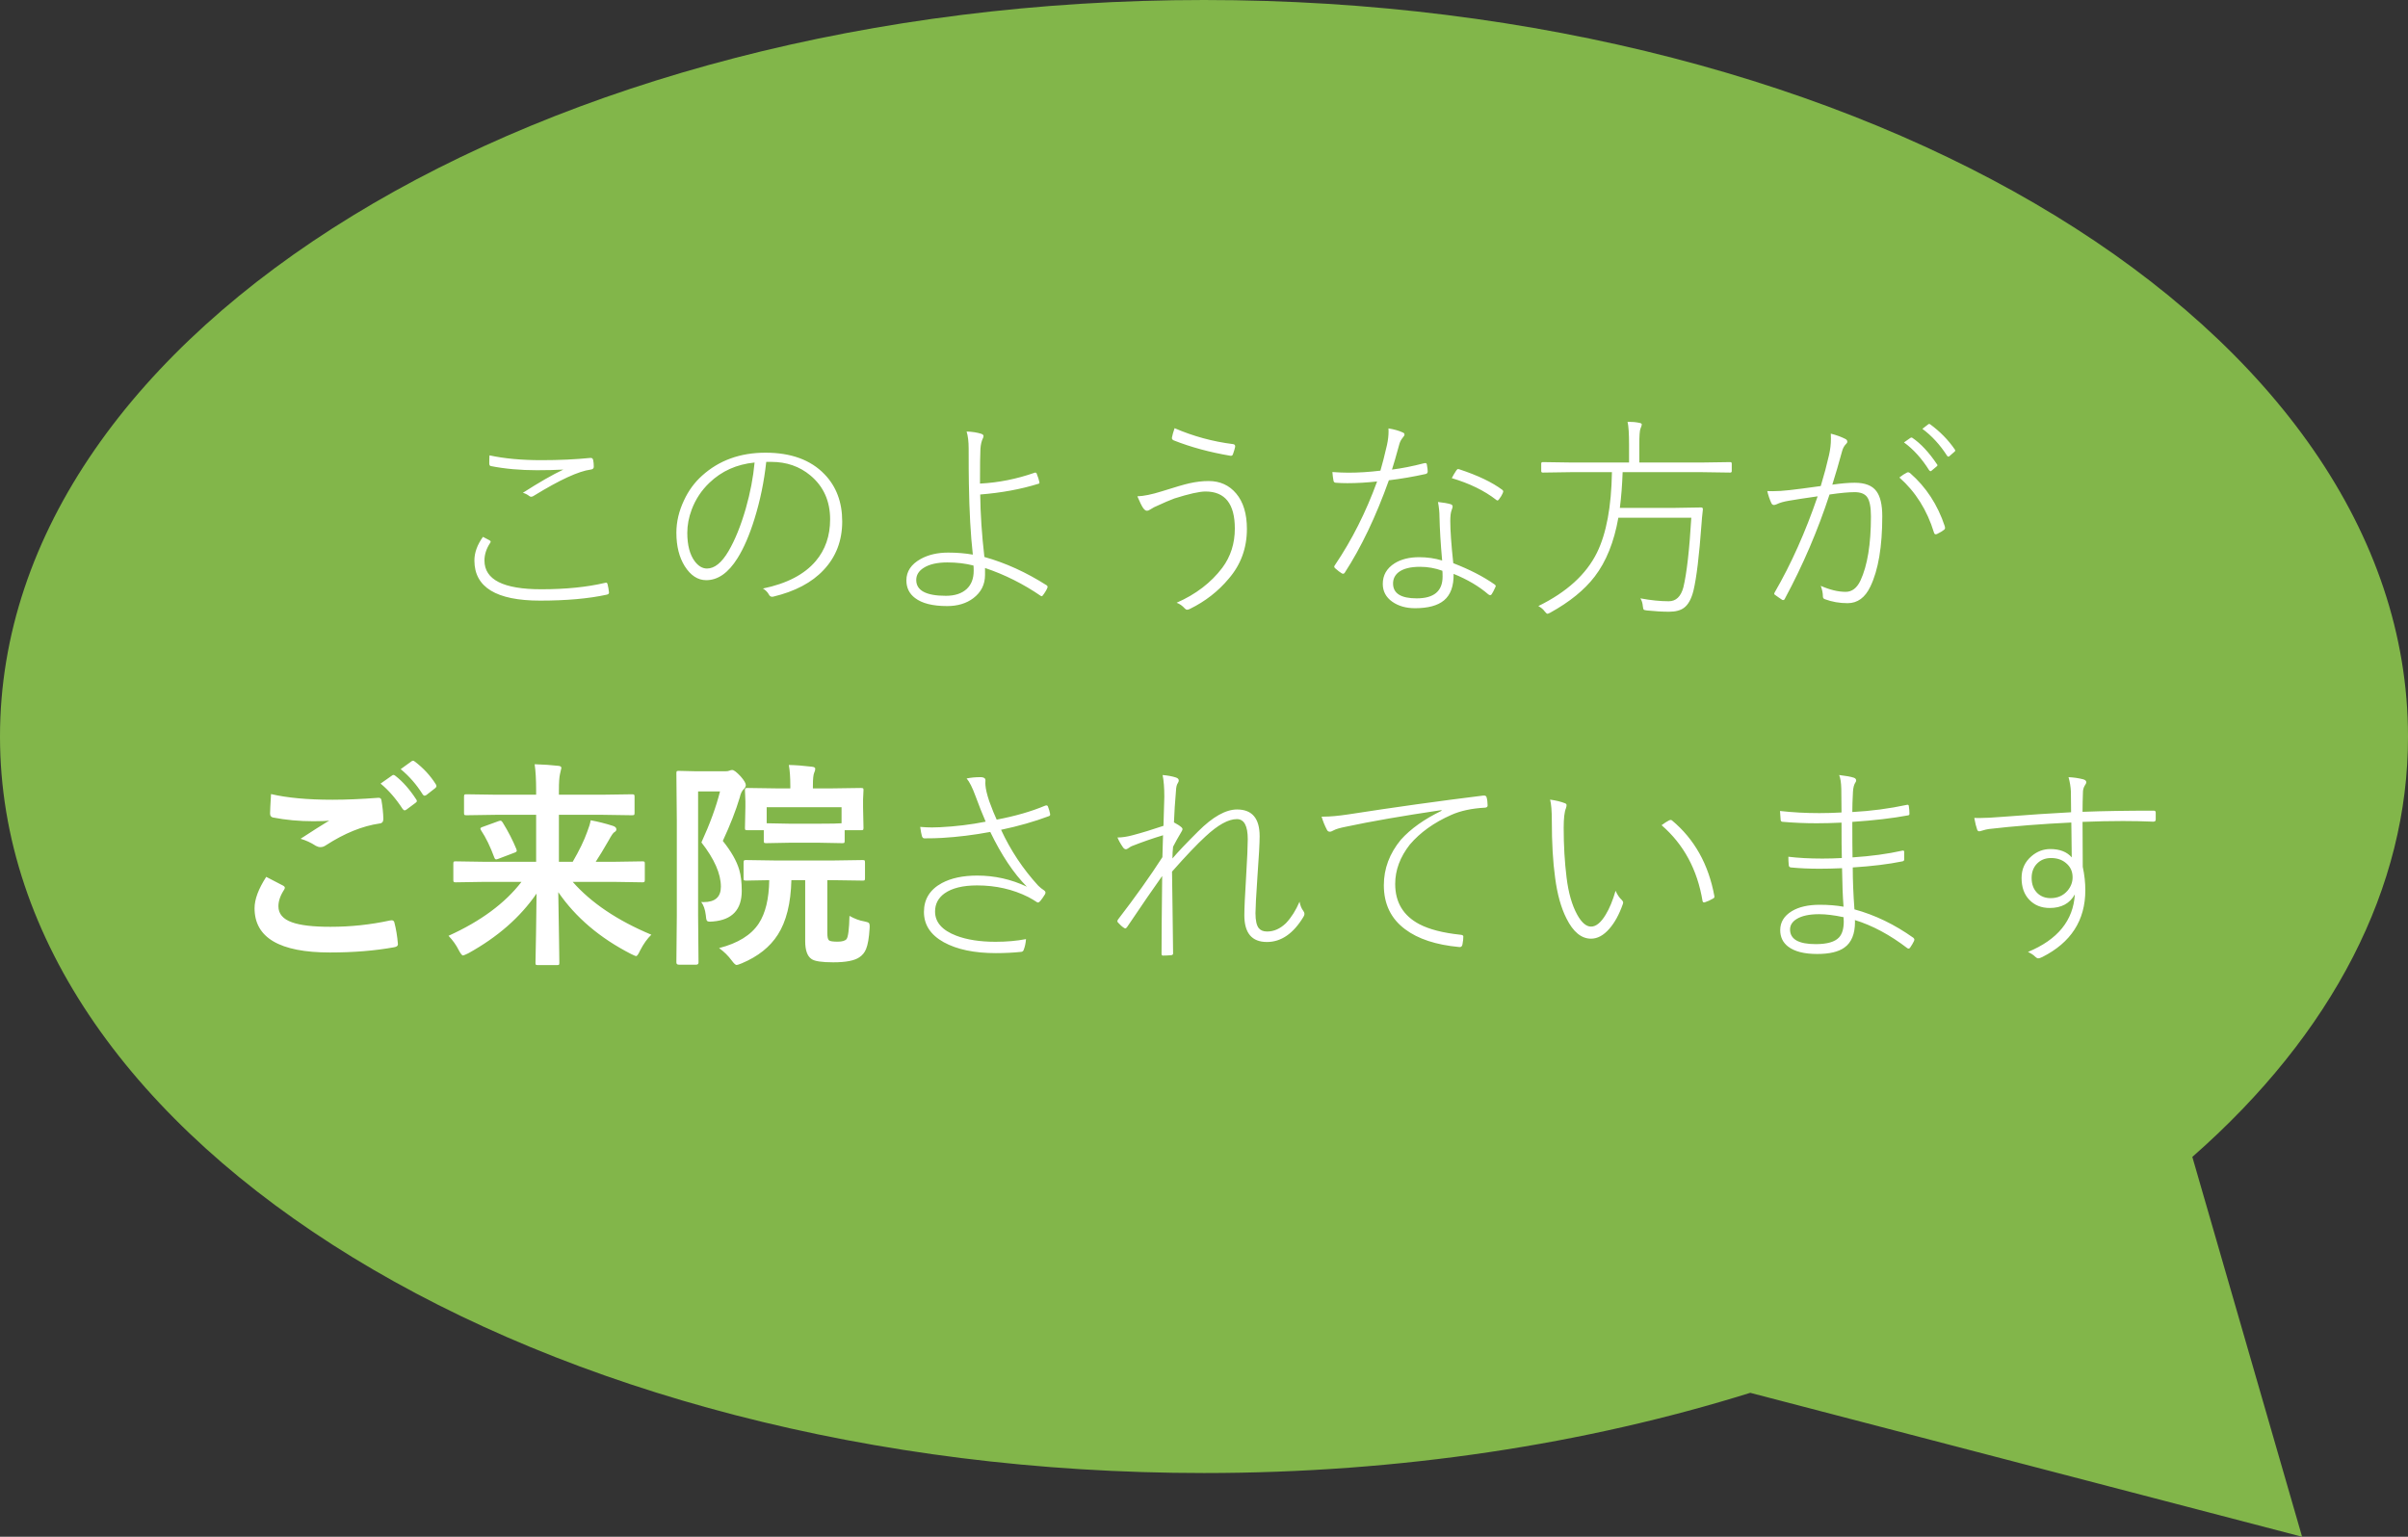
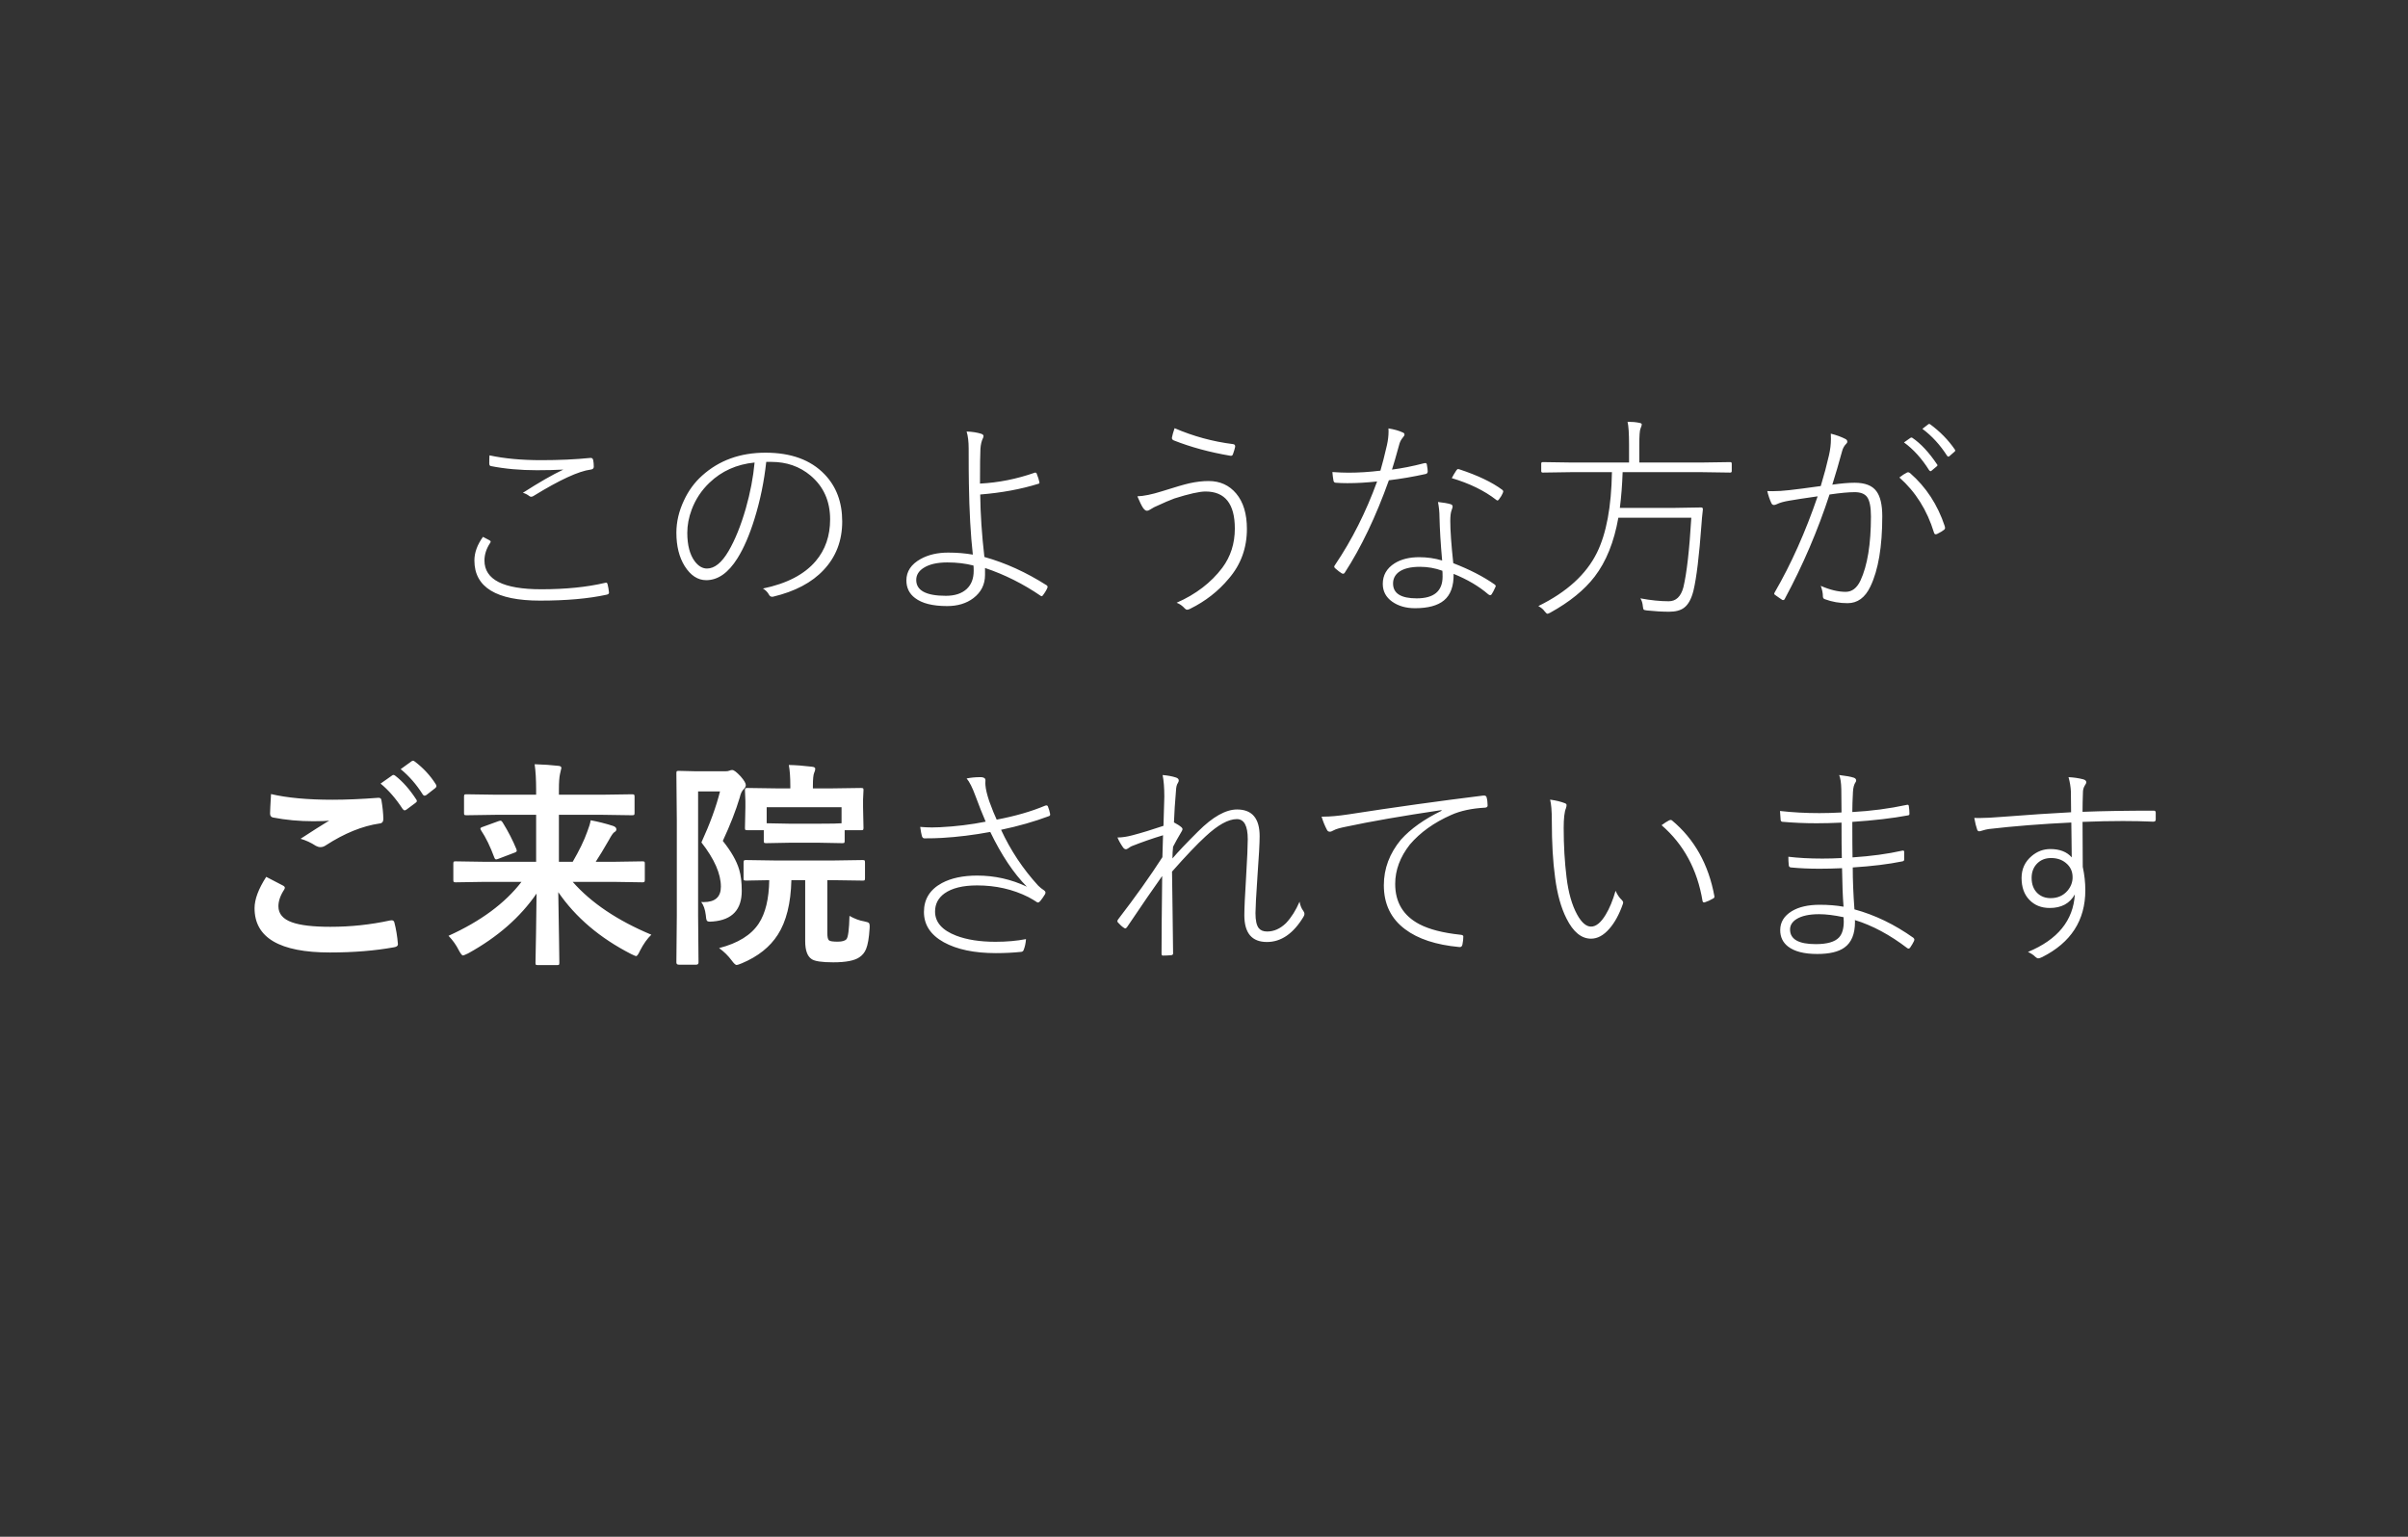
<svg xmlns="http://www.w3.org/2000/svg" width="188" height="120" viewBox="0 0 188 120" fill="none">
  <rect x="0" y="0" width="188" height="120" fill="#333333" stroke="none" />
-   <path d="M171.162 90.339C182.142 80.711 188.02 69.252 188 57.512C188 25.748 145.917 0 94 0C42.083 0 0 25.748 0 57.512C0 89.276 42.083 115.024 94 115.024C109.359 115.024 123.843 112.756 136.647 108.76L156.322 113.891L179.732 120L175.302 104.667L171.162 90.339Z" fill="#82B64A" />
  <path d="M37.706 41.922C37.768 41.95 37.938 42.039 38.216 42.189C38.277 42.222 38.308 42.259 38.308 42.298C38.308 42.325 38.294 42.359 38.266 42.398C37.971 42.843 37.823 43.3 37.823 43.768C37.823 45.266 39.302 46.014 42.258 46.014C44.157 46.014 45.816 45.847 47.236 45.513C47.275 45.502 47.306 45.497 47.328 45.497C47.378 45.497 47.415 45.541 47.437 45.63C47.487 45.831 47.523 46.037 47.545 46.248C47.545 46.265 47.545 46.279 47.545 46.29C47.545 46.362 47.481 46.413 47.353 46.44C45.945 46.747 44.216 46.9 42.166 46.9C38.748 46.9 37.038 45.856 37.038 43.768C37.038 43.155 37.261 42.54 37.706 41.922ZM38.216 35.557C39.368 35.808 40.716 35.933 42.258 35.933C43.656 35.933 44.931 35.875 46.084 35.758C46.1 35.758 46.117 35.758 46.134 35.758C46.223 35.758 46.281 35.811 46.309 35.916C46.343 36.067 46.359 36.242 46.359 36.443C46.359 36.576 46.279 36.651 46.117 36.668C45.176 36.791 43.701 37.47 41.69 38.706C41.612 38.762 41.54 38.79 41.473 38.79C41.423 38.79 41.376 38.773 41.331 38.739C41.175 38.617 41.005 38.531 40.822 38.481C42.08 37.673 43.133 37.069 43.979 36.668C43.35 36.702 42.662 36.718 41.916 36.718C40.619 36.718 39.419 36.61 38.316 36.392C38.238 36.376 38.199 36.306 38.199 36.184C38.199 35.9 38.205 35.691 38.216 35.557ZM59.823 36.067C59.656 37.604 59.35 39.088 58.905 40.519C58.515 41.777 58.072 42.802 57.577 43.592C56.864 44.734 56.051 45.304 55.138 45.304C54.481 45.304 53.921 44.94 53.459 44.21C53.025 43.514 52.807 42.643 52.807 41.596C52.807 40.75 53.005 39.909 53.4 39.074C53.751 38.316 54.222 37.673 54.812 37.144C56.137 35.947 57.788 35.349 59.765 35.349C61.753 35.349 63.287 35.908 64.367 37.027C65.291 37.98 65.754 39.21 65.754 40.719C65.754 42.222 65.269 43.486 64.3 44.511C63.382 45.491 62.07 46.184 60.366 46.591C60.327 46.596 60.297 46.599 60.274 46.599C60.169 46.599 60.085 46.538 60.024 46.415C59.918 46.226 59.765 46.073 59.564 45.956C61.424 45.572 62.797 44.859 63.682 43.818C64.434 42.932 64.81 41.844 64.81 40.552C64.81 39.127 64.297 37.985 63.273 37.127C62.426 36.42 61.407 36.067 60.216 36.067C60.021 36.067 59.89 36.067 59.823 36.067ZM58.913 36.117C57.515 36.256 56.34 36.782 55.388 37.696C54.765 38.291 54.303 38.99 54.002 39.792C53.773 40.404 53.659 41.009 53.659 41.604C53.659 42.568 53.854 43.311 54.244 43.834C54.528 44.208 54.845 44.394 55.196 44.394C55.786 44.394 56.346 43.943 56.875 43.041C57.387 42.167 57.838 41.053 58.228 39.7C58.579 38.469 58.807 37.275 58.913 36.117ZM76.511 37.762C77.948 37.69 79.373 37.406 80.788 36.91C80.799 36.905 80.813 36.902 80.829 36.902C80.868 36.902 80.902 36.922 80.93 36.961C81.047 37.256 81.119 37.484 81.147 37.645C81.153 37.657 81.155 37.67 81.155 37.687C81.155 37.737 81.125 37.768 81.063 37.779C79.705 38.202 78.193 38.481 76.528 38.614C76.545 40.123 76.653 41.749 76.854 43.492C78.496 43.949 80.122 44.689 81.732 45.714C81.77 45.753 81.79 45.792 81.79 45.831C81.79 45.847 81.787 45.861 81.782 45.872C81.72 46.045 81.595 46.257 81.406 46.507C81.372 46.541 81.345 46.557 81.322 46.557C81.306 46.557 81.289 46.552 81.272 46.541C79.891 45.594 78.435 44.865 76.904 44.352C76.904 44.553 76.904 44.734 76.904 44.895C76.904 45.641 76.6 46.245 75.993 46.708C75.448 47.12 74.766 47.326 73.947 47.326C72.822 47.326 71.987 47.117 71.442 46.699C70.99 46.36 70.765 45.9 70.765 45.321C70.765 44.62 71.135 44.063 71.876 43.651C72.477 43.317 73.195 43.15 74.031 43.15C74.71 43.15 75.35 43.203 75.952 43.308C75.779 41.766 75.676 39.912 75.643 37.746C75.632 37.211 75.626 36.303 75.626 35.023C75.626 34.488 75.573 34.045 75.467 33.695C75.913 33.711 76.3 33.773 76.628 33.879C76.734 33.923 76.787 33.979 76.787 34.045C76.787 34.084 76.776 34.132 76.754 34.188C76.637 34.416 76.567 34.705 76.545 35.056C76.522 35.435 76.511 36.337 76.511 37.762ZM76.002 44.16C75.378 43.999 74.699 43.918 73.964 43.918C73.173 43.918 72.555 44.06 72.11 44.344C71.725 44.589 71.533 44.904 71.533 45.288C71.533 46.112 72.305 46.524 73.847 46.524C74.549 46.524 75.091 46.346 75.476 45.989C75.838 45.65 76.019 45.176 76.019 44.569C76.019 44.386 76.013 44.249 76.002 44.16ZM91.704 33.436C93.158 34.065 94.68 34.48 96.273 34.68C96.379 34.697 96.432 34.753 96.432 34.847C96.432 34.853 96.432 34.867 96.432 34.889C96.404 35.034 96.351 35.215 96.273 35.432C96.245 35.538 96.192 35.591 96.114 35.591C96.098 35.591 96.084 35.591 96.073 35.591C94.452 35.318 92.974 34.917 91.637 34.388C91.543 34.343 91.495 34.285 91.495 34.213C91.495 34.19 91.498 34.165 91.504 34.137C91.532 33.976 91.599 33.742 91.704 33.436ZM88.798 38.756C89.293 38.739 89.931 38.609 90.71 38.364C91.746 38.035 92.464 37.826 92.865 37.737C93.389 37.62 93.887 37.562 94.36 37.562C95.251 37.562 95.969 37.888 96.515 38.539C97.072 39.202 97.35 40.123 97.35 41.304C97.35 42.796 96.877 44.091 95.93 45.188C95.112 46.168 94.11 46.95 92.924 47.535C92.829 47.585 92.751 47.61 92.69 47.61C92.623 47.61 92.562 47.579 92.506 47.518C92.311 47.301 92.097 47.15 91.863 47.067C93.361 46.41 94.55 45.499 95.429 44.336C96.081 43.461 96.407 42.44 96.407 41.27C96.407 39.344 95.644 38.38 94.118 38.38C93.645 38.38 92.835 38.561 91.688 38.923C91.376 39.035 90.847 39.263 90.101 39.608L89.775 39.8C89.686 39.856 89.611 39.884 89.549 39.884C89.449 39.884 89.346 39.809 89.24 39.658C89.129 39.491 88.981 39.191 88.798 38.756ZM112.593 43.768C112.477 42.476 112.407 41.34 112.385 40.36C112.385 39.987 112.346 39.6 112.268 39.199C112.691 39.243 113.022 39.302 113.262 39.374C113.362 39.408 113.412 39.469 113.412 39.558C113.412 39.603 113.384 39.7 113.328 39.85C113.262 40.023 113.228 40.301 113.228 40.686C113.228 41.432 113.306 42.529 113.462 43.977C114.732 44.467 115.804 45.018 116.678 45.63C116.745 45.68 116.778 45.722 116.778 45.755C116.778 45.783 116.761 45.828 116.728 45.889C116.639 46.095 116.55 46.265 116.461 46.399C116.433 46.449 116.394 46.474 116.344 46.474C116.305 46.474 116.257 46.454 116.202 46.415C115.467 45.781 114.562 45.246 113.487 44.812C113.504 45.764 113.253 46.454 112.735 46.883C112.245 47.289 111.491 47.493 110.472 47.493C109.77 47.493 109.177 47.323 108.693 46.983C108.203 46.633 107.958 46.17 107.958 45.597C107.958 44.912 108.267 44.375 108.885 43.985C109.397 43.667 110.035 43.509 110.798 43.509C111.421 43.509 112.02 43.595 112.593 43.768ZM112.61 44.569C112.048 44.363 111.466 44.26 110.865 44.26C110.113 44.26 109.553 44.402 109.186 44.686C108.902 44.915 108.76 45.207 108.76 45.563C108.76 46.337 109.375 46.724 110.606 46.724C111.953 46.724 112.627 46.159 112.627 45.029C112.627 44.778 112.621 44.625 112.61 44.569ZM108.676 36.668C109.439 36.574 110.271 36.409 111.174 36.175C111.218 36.164 111.254 36.159 111.282 36.159C111.349 36.159 111.388 36.198 111.399 36.276C111.444 36.526 111.466 36.704 111.466 36.81C111.466 36.916 111.416 36.983 111.316 37.011C110.33 37.228 109.369 37.392 108.434 37.503C107.421 40.338 106.271 42.746 104.984 44.728C104.951 44.778 104.909 44.803 104.859 44.803C104.826 44.803 104.787 44.789 104.742 44.762C104.625 44.695 104.455 44.564 104.233 44.369C104.188 44.325 104.166 44.285 104.166 44.252C104.166 44.219 104.188 44.171 104.233 44.11C105.547 42.167 106.641 39.995 107.515 37.595C106.713 37.684 105.942 37.729 105.202 37.729C104.862 37.729 104.561 37.718 104.3 37.696C104.188 37.696 104.124 37.637 104.107 37.52C104.068 37.303 104.041 37.083 104.024 36.86C104.508 36.894 104.932 36.91 105.294 36.91C106.079 36.91 106.906 36.858 107.774 36.752C107.924 36.245 108.094 35.58 108.284 34.755C108.367 34.382 108.409 34.023 108.409 33.678C108.409 33.594 108.406 33.519 108.401 33.453C108.852 33.525 109.23 33.633 109.536 33.778C109.614 33.812 109.653 33.862 109.653 33.929C109.653 33.995 109.609 34.076 109.52 34.171C109.397 34.321 109.311 34.48 109.261 34.647C108.994 35.621 108.799 36.295 108.676 36.668ZM113.345 37.336C113.434 37.158 113.548 36.963 113.688 36.752C113.743 36.668 113.793 36.626 113.838 36.626C113.86 36.626 113.896 36.635 113.947 36.651C115.383 37.125 116.5 37.659 117.296 38.255C117.34 38.294 117.363 38.333 117.363 38.372C117.363 38.4 117.346 38.453 117.313 38.531C117.262 38.659 117.165 38.818 117.02 39.007C116.981 39.057 116.945 39.082 116.912 39.082C116.884 39.082 116.848 39.062 116.803 39.023C115.884 38.311 114.732 37.748 113.345 37.336ZM125.849 36.869H122.7L120.445 36.902C120.367 36.902 120.328 36.863 120.328 36.785V36.2C120.328 36.123 120.367 36.084 120.445 36.084L122.7 36.117H127.185V34.73C127.185 33.851 127.146 33.252 127.068 32.935C127.419 32.935 127.725 32.962 127.987 33.018C128.115 33.041 128.179 33.082 128.179 33.144C128.179 33.199 128.146 33.308 128.079 33.469C128.017 33.608 127.987 34.023 127.987 34.714V36.117H132.831L135.086 36.084C135.164 36.084 135.203 36.123 135.203 36.2V36.785C135.203 36.863 135.164 36.902 135.086 36.902L132.831 36.869H126.684C126.65 37.865 126.578 38.795 126.467 39.658H130.81L132.806 39.625C132.901 39.625 132.948 39.667 132.948 39.75C132.948 39.767 132.948 39.781 132.948 39.792C132.926 39.965 132.904 40.173 132.881 40.418C132.859 40.714 132.845 40.889 132.84 40.945C132.661 43.4 132.453 45.126 132.213 46.123C132.052 46.769 131.807 47.214 131.478 47.459C131.205 47.665 130.815 47.768 130.309 47.768C129.796 47.768 129.217 47.735 128.571 47.668C128.427 47.651 128.343 47.626 128.321 47.593C128.299 47.565 128.279 47.482 128.262 47.342C128.24 47.092 128.176 46.886 128.07 46.724C128.878 46.875 129.616 46.95 130.284 46.95C130.852 46.95 131.233 46.585 131.428 45.856C131.69 44.759 131.896 42.949 132.046 40.427H126.35C126.016 42.32 125.4 43.851 124.504 45.02C123.702 46.067 122.544 47.008 121.029 47.844C120.918 47.899 120.846 47.927 120.812 47.927C120.768 47.927 120.69 47.858 120.578 47.718C120.484 47.579 120.325 47.448 120.102 47.326C122.318 46.24 123.844 44.851 124.679 43.158C125.414 41.666 125.804 39.569 125.849 36.869ZM148.65 34.547L149.16 34.188C149.188 34.171 149.213 34.163 149.235 34.163C149.252 34.163 149.274 34.171 149.302 34.188C149.959 34.633 150.602 35.323 151.231 36.259C151.254 36.287 151.265 36.309 151.265 36.326C151.265 36.354 151.248 36.381 151.215 36.409L150.805 36.752C150.778 36.779 150.753 36.793 150.73 36.793C150.691 36.793 150.652 36.768 150.613 36.718C150.04 35.805 149.386 35.081 148.65 34.547ZM150.087 33.486L150.53 33.144C150.569 33.116 150.599 33.102 150.622 33.102C150.638 33.102 150.661 33.11 150.688 33.127C151.462 33.695 152.106 34.352 152.618 35.098C152.64 35.131 152.651 35.159 152.651 35.181C152.651 35.215 152.629 35.248 152.584 35.282L152.192 35.624C152.164 35.646 152.139 35.657 152.117 35.657C152.083 35.657 152.05 35.635 152.016 35.591C151.471 34.739 150.828 34.037 150.087 33.486ZM142.152 37.954C142.414 37.086 142.628 36.281 142.796 35.541C142.896 35.106 142.946 34.68 142.946 34.263C142.946 34.118 142.943 33.984 142.937 33.862C143.377 33.973 143.764 34.115 144.098 34.288C144.182 34.338 144.224 34.405 144.224 34.488C144.224 34.555 144.193 34.614 144.132 34.664C143.987 34.808 143.884 34.992 143.823 35.215C143.567 36.156 143.311 37.033 143.054 37.846C143.739 37.746 144.321 37.696 144.8 37.696C145.607 37.696 146.173 37.915 146.496 38.355C146.802 38.762 146.955 39.413 146.955 40.31C146.955 42.682 146.646 44.511 146.028 45.797C145.616 46.666 145.023 47.1 144.249 47.1C143.62 47.1 143.029 46.997 142.478 46.791C142.372 46.758 142.319 46.685 142.319 46.574C142.319 46.318 142.264 46.042 142.152 45.747C142.865 46.059 143.514 46.215 144.098 46.215C144.588 46.215 144.973 45.922 145.251 45.338C145.797 44.163 146.07 42.492 146.07 40.327C146.07 39.58 145.967 39.071 145.761 38.798C145.571 38.553 145.251 38.431 144.8 38.431C144.332 38.431 143.678 38.492 142.837 38.614C141.924 41.415 140.76 44.13 139.346 46.758C139.318 46.825 139.274 46.858 139.212 46.858C139.179 46.858 139.151 46.85 139.129 46.833C139.101 46.811 139.004 46.744 138.836 46.633C138.714 46.549 138.628 46.488 138.578 46.449C138.539 46.426 138.519 46.399 138.519 46.365C138.519 46.337 138.533 46.298 138.561 46.248C139.842 44.038 140.958 41.54 141.91 38.756C140.891 38.901 140.145 39.015 139.672 39.099C139.271 39.166 138.956 39.255 138.728 39.366C138.633 39.41 138.558 39.433 138.502 39.433C138.413 39.433 138.346 39.388 138.302 39.299C138.168 39.015 138.06 38.698 137.976 38.347C138.11 38.352 138.246 38.355 138.385 38.355C138.786 38.355 139.226 38.328 139.705 38.272C140.223 38.216 141.039 38.11 142.152 37.954ZM148.291 37.286C148.503 37.119 148.703 36.988 148.893 36.894C148.921 36.883 148.946 36.877 148.968 36.877C149.018 36.877 149.071 36.899 149.127 36.944C150.374 38.03 151.276 39.41 151.833 41.087C151.849 41.153 151.858 41.198 151.858 41.22C151.858 41.27 151.838 41.315 151.799 41.354C151.682 41.454 151.504 41.563 151.265 41.68C151.215 41.707 151.17 41.721 151.131 41.721C151.059 41.721 151.011 41.674 150.989 41.579C150.455 39.837 149.555 38.405 148.291 37.286ZM20.785 68.471C21.224 68.694 21.664 68.922 22.104 69.156C22.193 69.206 22.238 69.261 22.238 69.323C22.238 69.362 22.221 69.409 22.188 69.465C21.887 69.921 21.737 70.356 21.737 70.768C21.737 71.352 22.09 71.77 22.797 72.02C23.443 72.254 24.443 72.371 25.796 72.371C27.377 72.371 28.922 72.207 30.431 71.879C30.493 71.867 30.543 71.862 30.582 71.862C30.693 71.862 30.763 71.92 30.791 72.037C30.924 72.544 31.016 73.101 31.066 73.708C31.066 73.724 31.066 73.736 31.066 73.741C31.066 73.858 30.969 73.933 30.774 73.967C29.276 74.239 27.606 74.376 25.762 74.376C21.837 74.376 19.874 73.223 19.874 70.918C19.874 70.228 20.178 69.412 20.785 68.471ZM21.16 62.006C22.413 62.301 24.014 62.449 25.963 62.449C27.015 62.449 28.201 62.399 29.521 62.298C29.543 62.298 29.56 62.298 29.571 62.298C29.694 62.298 29.763 62.362 29.78 62.49C29.869 63.003 29.919 63.487 29.93 63.944C29.93 64.166 29.833 64.286 29.638 64.303C28.296 64.498 26.901 65.063 25.453 65.999C25.314 66.099 25.169 66.149 25.019 66.149C24.902 66.149 24.782 66.115 24.66 66.049C24.276 65.798 23.878 65.614 23.466 65.497C24.395 64.89 25.142 64.417 25.704 64.077C25.453 64.111 25.039 64.127 24.46 64.127C23.363 64.127 22.313 64.03 21.311 63.835C21.16 63.802 21.085 63.699 21.085 63.526C21.085 63.348 21.11 62.841 21.16 62.006ZM29.713 61.188L30.615 60.553C30.649 60.525 30.682 60.511 30.715 60.511C30.76 60.511 30.813 60.536 30.874 60.586C31.453 61.037 31.993 61.65 32.495 62.424C32.528 62.468 32.545 62.51 32.545 62.549C32.545 62.599 32.511 62.646 32.444 62.691L31.726 63.225C31.676 63.259 31.631 63.276 31.593 63.276C31.542 63.276 31.489 63.239 31.434 63.167C30.905 62.354 30.331 61.694 29.713 61.188ZM31.283 60.06L32.135 59.442C32.18 59.414 32.219 59.4 32.252 59.4C32.286 59.4 32.333 59.425 32.394 59.475C33.051 59.971 33.594 60.558 34.023 61.238C34.056 61.293 34.073 61.341 34.073 61.38C34.073 61.441 34.04 61.496 33.973 61.547L33.288 62.081C33.238 62.115 33.191 62.131 33.146 62.131C33.09 62.131 33.04 62.095 32.996 62.023C32.517 61.26 31.946 60.606 31.283 60.06ZM37.757 68.863L35.577 68.897C35.487 68.897 35.434 68.883 35.418 68.855C35.401 68.833 35.393 68.78 35.393 68.696V67.443C35.393 67.354 35.404 67.301 35.426 67.285C35.449 67.268 35.499 67.26 35.577 67.26L37.757 67.293H41.858V63.626H38.709L36.42 63.66C36.331 63.66 36.275 63.649 36.253 63.626C36.236 63.604 36.228 63.554 36.228 63.476V62.206C36.228 62.117 36.242 62.065 36.27 62.048C36.286 62.031 36.337 62.023 36.42 62.023L38.709 62.056H41.858V61.697C41.858 60.884 41.819 60.21 41.741 59.676C42.442 59.698 43.057 59.74 43.586 59.801C43.748 59.812 43.829 59.868 43.829 59.968C43.829 59.985 43.792 60.144 43.72 60.444C43.664 60.689 43.636 61.101 43.636 61.68V62.056H47.044L49.333 62.023C49.433 62.023 49.492 62.034 49.508 62.056C49.531 62.078 49.542 62.129 49.542 62.206V63.476C49.542 63.565 49.528 63.618 49.5 63.635C49.478 63.651 49.422 63.66 49.333 63.66L47.044 63.626H43.636V67.293H44.714C45.226 66.413 45.602 65.636 45.842 64.963C45.986 64.595 46.078 64.292 46.117 64.052C46.691 64.158 47.267 64.303 47.846 64.487C48.03 64.548 48.122 64.637 48.122 64.754C48.122 64.854 48.069 64.929 47.963 64.98C47.868 65.041 47.726 65.247 47.537 65.597C47.131 66.305 46.788 66.87 46.51 67.293H47.98L50.151 67.26C50.24 67.26 50.296 67.271 50.318 67.293C50.335 67.315 50.343 67.365 50.343 67.443V68.696C50.343 68.785 50.332 68.841 50.31 68.863C50.293 68.886 50.24 68.897 50.151 68.897L47.98 68.863H44.714C46.162 70.506 48.208 71.881 50.853 72.989C50.536 73.29 50.24 73.705 49.968 74.234C49.84 74.518 49.736 74.66 49.659 74.66C49.625 74.66 49.494 74.604 49.266 74.493C46.833 73.246 44.94 71.636 43.586 69.665C43.598 70.445 43.617 71.659 43.645 73.307C43.662 74.337 43.67 74.96 43.67 75.178C43.67 75.267 43.659 75.32 43.636 75.336C43.614 75.353 43.564 75.361 43.486 75.361H41.991C41.902 75.361 41.849 75.35 41.832 75.328C41.816 75.306 41.807 75.256 41.807 75.178C41.807 75.05 41.821 74.301 41.849 72.931C41.871 71.706 41.885 70.653 41.891 69.774C40.616 71.628 38.837 73.184 36.554 74.443C36.325 74.554 36.189 74.61 36.145 74.61C36.072 74.61 35.964 74.473 35.819 74.201C35.624 73.805 35.357 73.429 35.017 73.073C37.528 71.937 39.427 70.534 40.713 68.863H37.757ZM39.243 64.219C39.683 64.932 40.042 65.631 40.321 66.316C40.337 66.366 40.346 66.405 40.346 66.433C40.346 66.494 40.279 66.547 40.145 66.591L38.917 67.059C38.828 67.093 38.767 67.109 38.734 67.109C38.678 67.109 38.631 67.059 38.592 66.959C38.28 66.113 37.938 65.408 37.564 64.846C37.525 64.785 37.506 64.737 37.506 64.704C37.506 64.648 37.573 64.601 37.706 64.562L38.901 64.127C38.979 64.1 39.037 64.086 39.076 64.086C39.132 64.086 39.188 64.13 39.243 64.219ZM54.745 70.434C54.812 70.439 54.876 70.442 54.937 70.442C55.834 70.442 56.282 70.041 56.282 69.239C56.282 68.231 55.775 67.079 54.762 65.781C55.43 64.322 55.914 62.994 56.215 61.797H54.503V71.478L54.536 75.153C54.536 75.27 54.475 75.328 54.353 75.328H52.999C52.871 75.328 52.807 75.27 52.807 75.153L52.841 71.494V64.086L52.807 60.386C52.807 60.291 52.819 60.235 52.841 60.219C52.863 60.202 52.916 60.194 52.999 60.194L54.369 60.227H56.608C56.769 60.227 56.883 60.21 56.95 60.177C57.017 60.144 57.089 60.127 57.167 60.127C57.295 60.127 57.513 60.291 57.819 60.62C58.092 60.931 58.228 61.16 58.228 61.304C58.228 61.405 58.178 61.508 58.078 61.614C57.933 61.736 57.824 61.959 57.752 62.282C57.451 63.289 57.011 64.417 56.432 65.664C57.084 66.477 57.51 67.224 57.71 67.903C57.844 68.343 57.911 68.897 57.911 69.565C57.911 71.029 57.167 71.826 55.681 71.954C55.553 71.965 55.466 71.97 55.422 71.97C55.288 71.97 55.205 71.934 55.171 71.862C55.143 71.812 55.121 71.678 55.104 71.461C55.049 71.01 54.929 70.667 54.745 70.434ZM56.14 74.033C57.616 73.655 58.648 73.014 59.239 72.112C59.762 71.316 60.035 70.189 60.057 68.73C59.534 68.735 59.069 68.744 58.662 68.755C58.651 68.755 58.545 68.757 58.345 68.763C58.295 68.763 58.261 68.763 58.245 68.763C58.156 68.763 58.1 68.752 58.078 68.73C58.061 68.707 58.053 68.657 58.053 68.579V67.368C58.053 67.268 58.067 67.207 58.094 67.184C58.111 67.168 58.161 67.159 58.245 67.159L60.517 67.193H65.069L67.349 67.159C67.438 67.159 67.491 67.171 67.507 67.193C67.524 67.221 67.533 67.279 67.533 67.368V68.579C67.533 68.663 67.521 68.716 67.499 68.738C67.483 68.755 67.432 68.763 67.349 68.763L65.069 68.73H64.593V72.872C64.593 73.179 64.637 73.365 64.726 73.432C64.81 73.499 65.032 73.532 65.394 73.532C65.756 73.532 65.99 73.463 66.096 73.323C66.219 73.162 66.294 72.561 66.322 71.519C66.734 71.748 67.115 71.89 67.466 71.945C67.666 71.984 67.789 72.026 67.833 72.071C67.878 72.115 67.9 72.199 67.9 72.321C67.9 72.366 67.897 72.43 67.892 72.513C67.847 73.243 67.755 73.775 67.616 74.109C67.505 74.381 67.329 74.596 67.09 74.752C66.717 75.013 66.037 75.144 65.052 75.144C64.155 75.144 63.59 75.058 63.356 74.885C63.028 74.663 62.864 74.198 62.864 73.49V68.73H61.786C61.742 70.539 61.388 71.959 60.725 72.989C60.113 73.947 59.178 74.691 57.919 75.219C57.702 75.308 57.566 75.353 57.51 75.353C57.426 75.353 57.301 75.239 57.134 75.011C56.855 74.632 56.524 74.306 56.14 74.033ZM63.941 65.806H61.653L59.823 65.84C59.734 65.84 59.679 65.829 59.656 65.806C59.64 65.784 59.631 65.734 59.631 65.656V64.829H58.37C58.27 64.829 58.209 64.818 58.186 64.796C58.17 64.773 58.161 64.723 58.161 64.645L58.195 63.033V62.557L58.161 61.697C58.161 61.619 58.175 61.572 58.203 61.555C58.225 61.538 58.281 61.53 58.37 61.53L60.659 61.563H61.703V61.388C61.703 60.697 61.664 60.146 61.586 59.734C62.131 59.745 62.727 59.79 63.373 59.868C63.557 59.885 63.649 59.937 63.649 60.026C63.649 60.127 63.621 60.233 63.565 60.344C63.498 60.5 63.465 60.837 63.465 61.355V61.563H64.918L67.207 61.53C67.307 61.53 67.368 61.541 67.391 61.563C67.407 61.58 67.416 61.625 67.416 61.697L67.382 62.432V63.033L67.416 64.645C67.416 64.734 67.402 64.787 67.374 64.804C67.352 64.821 67.296 64.829 67.207 64.829H65.946V65.656C65.946 65.745 65.934 65.798 65.912 65.815C65.89 65.831 65.837 65.84 65.754 65.84L63.941 65.806ZM59.857 63.033V64.286L61.653 64.32H63.941C64.91 64.32 65.497 64.308 65.703 64.286V63.033H59.857ZM76.954 64.161C76.709 63.599 76.442 62.925 76.152 62.14C75.918 61.499 75.69 61.048 75.467 60.787C75.807 60.72 76.149 60.686 76.495 60.686C76.55 60.686 76.595 60.686 76.628 60.686C76.834 60.709 76.937 60.784 76.937 60.912L76.929 61.163C76.929 61.218 76.932 61.271 76.937 61.321C76.96 61.622 77.057 62.034 77.23 62.557C77.469 63.209 77.664 63.69 77.814 64.002C79.257 63.729 80.52 63.365 81.606 62.908C81.634 62.897 81.662 62.891 81.69 62.891C81.751 62.891 81.793 62.919 81.815 62.975C81.899 63.187 81.954 63.376 81.982 63.543C81.988 63.571 81.99 63.59 81.99 63.601C81.99 63.663 81.96 63.704 81.899 63.727C80.757 64.155 79.51 64.512 78.157 64.796C78.897 66.399 79.863 67.853 81.055 69.156C81.194 69.295 81.35 69.42 81.523 69.531C81.59 69.587 81.623 69.635 81.623 69.674C81.623 69.74 81.612 69.79 81.59 69.824C81.462 70.035 81.342 70.208 81.23 70.342C81.158 70.431 81.094 70.475 81.038 70.475C80.999 70.475 80.944 70.448 80.871 70.392C80.777 70.325 80.582 70.211 80.287 70.049C79.078 69.442 77.745 69.139 76.286 69.139C75.172 69.139 74.323 69.348 73.738 69.765C73.248 70.122 73.003 70.592 73.003 71.177C73.003 72.012 73.555 72.641 74.657 73.064C75.487 73.382 76.509 73.541 77.722 73.541C78.591 73.541 79.385 73.471 80.103 73.332C80.081 73.649 80.019 73.933 79.919 74.184C79.891 74.262 79.833 74.309 79.744 74.326C79.109 74.393 78.444 74.426 77.748 74.426C76.066 74.426 74.71 74.142 73.68 73.574C72.65 73.001 72.135 72.213 72.135 71.21C72.135 70.214 72.602 69.462 73.538 68.955C74.267 68.565 75.186 68.371 76.294 68.371C77.653 68.371 78.945 68.66 80.17 69.239C79.139 68.198 78.187 66.772 77.313 64.963C76.032 65.202 74.774 65.358 73.538 65.43C73.17 65.453 72.714 65.464 72.168 65.464C72.079 65.464 72.015 65.405 71.976 65.288C71.931 65.127 71.887 64.888 71.842 64.57C72.188 64.598 72.494 64.612 72.761 64.612C72.962 64.612 73.173 64.606 73.396 64.595C74.626 64.534 75.812 64.389 76.954 64.161ZM90.769 60.519C91.17 60.553 91.515 60.617 91.805 60.711C91.955 60.761 92.03 60.84 92.03 60.945C92.03 61.001 92.008 61.065 91.963 61.137C91.874 61.26 91.824 61.46 91.813 61.739C91.735 62.635 91.682 63.462 91.654 64.219C91.921 64.359 92.122 64.49 92.255 64.612C92.3 64.656 92.322 64.701 92.322 64.746C92.322 64.79 92.3 64.849 92.255 64.921C91.983 65.378 91.76 65.776 91.587 66.115C91.554 66.405 91.537 66.711 91.537 67.034C91.96 66.533 92.629 65.829 93.542 64.921C94.683 63.779 95.697 63.209 96.582 63.209C97.757 63.209 98.344 63.905 98.344 65.297C98.344 65.831 98.286 66.898 98.169 68.496C98.069 69.971 98.019 70.907 98.019 71.302C98.019 71.881 98.108 72.277 98.286 72.488C98.425 72.655 98.639 72.739 98.929 72.739C99.458 72.739 99.948 72.522 100.399 72.087C100.822 71.636 101.176 71.077 101.46 70.409C101.515 70.709 101.613 70.949 101.752 71.127C101.813 71.21 101.844 71.288 101.844 71.361C101.844 71.427 101.819 71.503 101.769 71.586C100.978 72.9 100.026 73.557 98.912 73.557C97.737 73.557 97.15 72.861 97.15 71.469C97.15 70.935 97.195 69.955 97.284 68.529C97.373 67.037 97.417 66.037 97.417 65.531C97.417 64.484 97.133 63.961 96.565 63.961C95.903 63.961 95.087 64.412 94.118 65.314C93.478 65.898 92.606 66.814 91.504 68.061C91.504 68.607 91.518 69.626 91.546 71.118C91.568 72.488 91.582 73.599 91.587 74.451C91.587 74.529 91.543 74.573 91.454 74.585C91.248 74.607 91.025 74.618 90.785 74.618C90.719 74.618 90.685 74.568 90.685 74.468C90.685 73.265 90.702 71.244 90.735 68.404C90.117 69.267 89.204 70.595 87.996 72.388C87.946 72.46 87.898 72.497 87.854 72.497C87.832 72.497 87.798 72.483 87.754 72.455C87.603 72.36 87.445 72.218 87.278 72.029C87.25 71.995 87.236 71.962 87.236 71.929C87.236 71.884 87.261 71.831 87.311 71.77C88.647 70.033 89.794 68.421 90.752 66.934C90.78 65.87 90.797 65.3 90.802 65.222C89.989 65.467 89.174 65.751 88.355 66.074C88.299 66.096 88.213 66.149 88.096 66.232C88.013 66.288 87.951 66.316 87.912 66.316C87.829 66.316 87.754 66.271 87.687 66.182C87.492 65.904 87.344 65.642 87.244 65.397C87.595 65.397 87.987 65.339 88.422 65.222C89.123 65.038 89.928 64.793 90.836 64.487L90.902 62.215C90.902 61.524 90.858 60.959 90.769 60.519ZM103.18 63.768H103.347C103.849 63.768 104.489 63.71 105.268 63.593C108.81 63.042 112.321 62.552 115.801 62.123C115.817 62.123 115.84 62.123 115.868 62.123C115.968 62.123 116.032 62.165 116.06 62.248C116.115 62.438 116.143 62.655 116.143 62.9C116.143 63 116.079 63.056 115.951 63.067C114.904 63.123 114.022 63.312 113.303 63.635C111.956 64.231 110.878 65.002 110.071 65.948C109.308 66.923 108.927 67.947 108.927 69.022C108.927 70.459 109.559 71.508 110.823 72.171C111.591 72.572 112.652 72.845 114.005 72.989C114.166 73.001 114.247 73.045 114.247 73.123C114.247 73.307 114.225 73.513 114.18 73.741C114.153 73.88 114.089 73.95 113.988 73.95C113.966 73.95 113.944 73.95 113.921 73.95C112.117 73.783 110.711 73.321 109.704 72.563C108.595 71.739 108.041 70.592 108.041 69.122C108.041 67.83 108.484 66.647 109.369 65.573C110.138 64.715 111.199 63.961 112.552 63.309L112.535 63.259C109.5 63.71 107.02 64.141 105.093 64.553C104.614 64.648 104.297 64.74 104.141 64.829C104.002 64.907 103.899 64.946 103.832 64.946C103.726 64.946 103.651 64.901 103.606 64.812C103.434 64.49 103.292 64.141 103.18 63.768ZM121.021 62.44C121.472 62.502 121.862 62.596 122.19 62.724C122.268 62.758 122.307 62.805 122.307 62.866C122.307 62.933 122.291 63.017 122.257 63.117C122.14 63.395 122.082 63.905 122.082 64.645C122.082 66.021 122.157 67.313 122.307 68.521C122.452 69.713 122.728 70.679 123.134 71.419C123.479 72.043 123.841 72.355 124.22 72.355C124.61 72.355 124.991 72.043 125.364 71.419C125.659 70.935 125.915 70.314 126.133 69.557C126.266 69.863 126.428 70.102 126.617 70.275C126.689 70.347 126.726 70.417 126.726 70.484C126.726 70.517 126.717 70.553 126.701 70.592C126.422 71.394 126.071 72.037 125.648 72.522C125.197 73.04 124.721 73.298 124.22 73.298C123.463 73.298 122.822 72.772 122.299 71.72C121.876 70.885 121.581 69.827 121.414 68.546C121.241 67.31 121.155 65.82 121.155 64.077C121.155 63.315 121.11 62.769 121.021 62.44ZM129.724 64.437C129.958 64.264 130.153 64.139 130.309 64.061C130.364 64.038 130.406 64.027 130.434 64.027C130.467 64.027 130.501 64.038 130.534 64.061C132.288 65.52 133.394 67.496 133.85 69.991C133.85 70.008 133.85 70.019 133.85 70.024C133.85 70.085 133.814 70.133 133.742 70.166C133.524 70.294 133.31 70.392 133.098 70.459C133.076 70.464 133.057 70.467 133.04 70.467C132.979 70.467 132.94 70.431 132.923 70.358C132.517 67.903 131.45 65.929 129.724 64.437ZM143.931 70.801C143.87 70.033 143.831 69.03 143.814 67.794C143.185 67.822 142.598 67.836 142.052 67.836C141.25 67.836 140.507 67.803 139.822 67.736C139.722 67.725 139.666 67.669 139.655 67.569C139.633 67.34 139.622 67.118 139.622 66.9C140.39 66.995 141.275 67.043 142.278 67.043C142.784 67.043 143.291 67.029 143.798 67.001C143.781 66.444 143.773 65.522 143.773 64.236C143.099 64.269 142.453 64.286 141.835 64.286C140.9 64.286 140 64.247 139.137 64.169C139.07 64.153 139.031 64.105 139.02 64.027C138.987 63.615 138.97 63.381 138.97 63.326C139.945 63.437 140.969 63.493 142.044 63.493C142.601 63.493 143.177 63.476 143.773 63.443C143.773 62.657 143.767 62.048 143.756 61.614C143.745 61.123 143.689 60.759 143.589 60.519C144.118 60.581 144.499 60.65 144.733 60.728C144.856 60.773 144.917 60.845 144.917 60.945C144.917 60.99 144.903 61.032 144.875 61.071C144.753 61.243 144.683 61.499 144.666 61.839C144.633 62.452 144.616 62.975 144.616 63.409C146.075 63.331 147.492 63.145 148.868 62.85C148.901 62.844 148.923 62.841 148.934 62.841C148.985 62.841 149.015 62.872 149.026 62.933C149.06 63.139 149.076 63.345 149.076 63.551C149.076 63.618 149.043 63.657 148.976 63.668C147.751 63.897 146.298 64.066 144.616 64.178C144.616 65.447 144.622 66.371 144.633 66.951C146.081 66.856 147.375 66.681 148.517 66.424C148.539 66.419 148.556 66.416 148.567 66.416C148.623 66.416 148.656 66.441 148.667 66.491C148.667 66.764 148.667 66.97 148.667 67.109C148.667 67.193 148.623 67.243 148.534 67.26C147.448 67.482 146.153 67.641 144.65 67.736C144.65 68.733 144.694 69.824 144.783 71.01C146.381 71.444 147.915 72.185 149.386 73.232C149.436 73.282 149.461 73.329 149.461 73.374C149.461 73.401 149.452 73.435 149.436 73.474C149.358 73.641 149.255 73.816 149.127 74C149.088 74.05 149.049 74.075 149.01 74.075C148.987 74.075 148.96 74.067 148.926 74.05C147.551 72.998 146.181 72.263 144.817 71.845C144.822 71.912 144.825 71.959 144.825 71.987C144.825 72.934 144.549 73.602 143.998 73.992C143.536 74.326 142.829 74.493 141.877 74.493C140.863 74.493 140.106 74.301 139.605 73.916C139.193 73.599 138.987 73.17 138.987 72.63C138.987 72.012 139.288 71.519 139.889 71.152C140.44 70.818 141.167 70.651 142.069 70.651C142.748 70.651 143.369 70.701 143.931 70.801ZM143.931 71.62C143.196 71.464 142.562 71.386 142.027 71.386C141.253 71.386 140.663 71.514 140.256 71.77C139.922 71.981 139.755 72.252 139.755 72.58C139.755 73.343 140.423 73.724 141.76 73.724C142.651 73.724 143.258 73.549 143.581 73.198C143.826 72.931 143.948 72.516 143.948 71.954C143.948 71.837 143.943 71.725 143.931 71.62ZM161.697 63.426C161.686 63.036 161.68 62.493 161.68 61.797C161.663 61.435 161.602 61.065 161.496 60.686C161.892 60.703 162.273 60.759 162.641 60.853C162.802 60.898 162.883 60.973 162.883 61.079C162.883 61.146 162.841 61.238 162.758 61.355C162.68 61.488 162.635 61.636 162.624 61.797C162.602 62.393 162.591 62.925 162.591 63.392C164.177 63.331 166.032 63.301 168.153 63.301C168.253 63.301 168.304 63.351 168.304 63.451V64.002C168.304 64.108 168.24 64.161 168.111 64.161C167.321 64.127 166.53 64.111 165.739 64.111C164.782 64.111 163.732 64.133 162.591 64.178C162.591 65.715 162.596 66.884 162.607 67.686C162.741 68.309 162.808 68.919 162.808 69.515C162.808 71.865 161.686 73.605 159.442 74.735C159.303 74.802 159.2 74.835 159.133 74.835C159.066 74.835 158.991 74.796 158.907 74.718C158.774 74.579 158.581 74.451 158.331 74.334C160.647 73.376 161.867 71.879 161.989 69.841C161.594 70.548 160.942 70.901 160.035 70.901C159.372 70.901 158.838 70.687 158.431 70.258C158.03 69.841 157.83 69.273 157.83 68.554C157.83 67.858 158.094 67.287 158.623 66.842C159.052 66.48 159.536 66.299 160.076 66.299C160.812 66.299 161.368 66.516 161.747 66.951C161.741 66.65 161.736 66.16 161.73 65.481C161.725 64.935 161.719 64.517 161.714 64.228C159.375 64.339 157.226 64.509 155.266 64.737C155.11 64.76 154.945 64.799 154.773 64.854C154.65 64.893 154.57 64.913 154.531 64.913C154.447 64.913 154.391 64.868 154.363 64.779C154.286 64.567 154.21 64.264 154.138 63.869C154.272 63.874 154.4 63.877 154.522 63.877C154.973 63.877 155.569 63.846 156.31 63.785C158.387 63.624 160.182 63.504 161.697 63.426ZM160.135 67.001C159.667 67.001 159.289 67.159 158.999 67.477C158.743 67.761 158.615 68.12 158.615 68.554C158.615 69.072 158.776 69.479 159.099 69.774C159.367 70.013 159.701 70.133 160.102 70.133C160.647 70.133 161.087 69.938 161.421 69.548C161.683 69.236 161.814 68.888 161.814 68.504C161.814 68.036 161.636 67.661 161.279 67.377C160.973 67.126 160.592 67.001 160.135 67.001Z" fill="white" />
</svg>